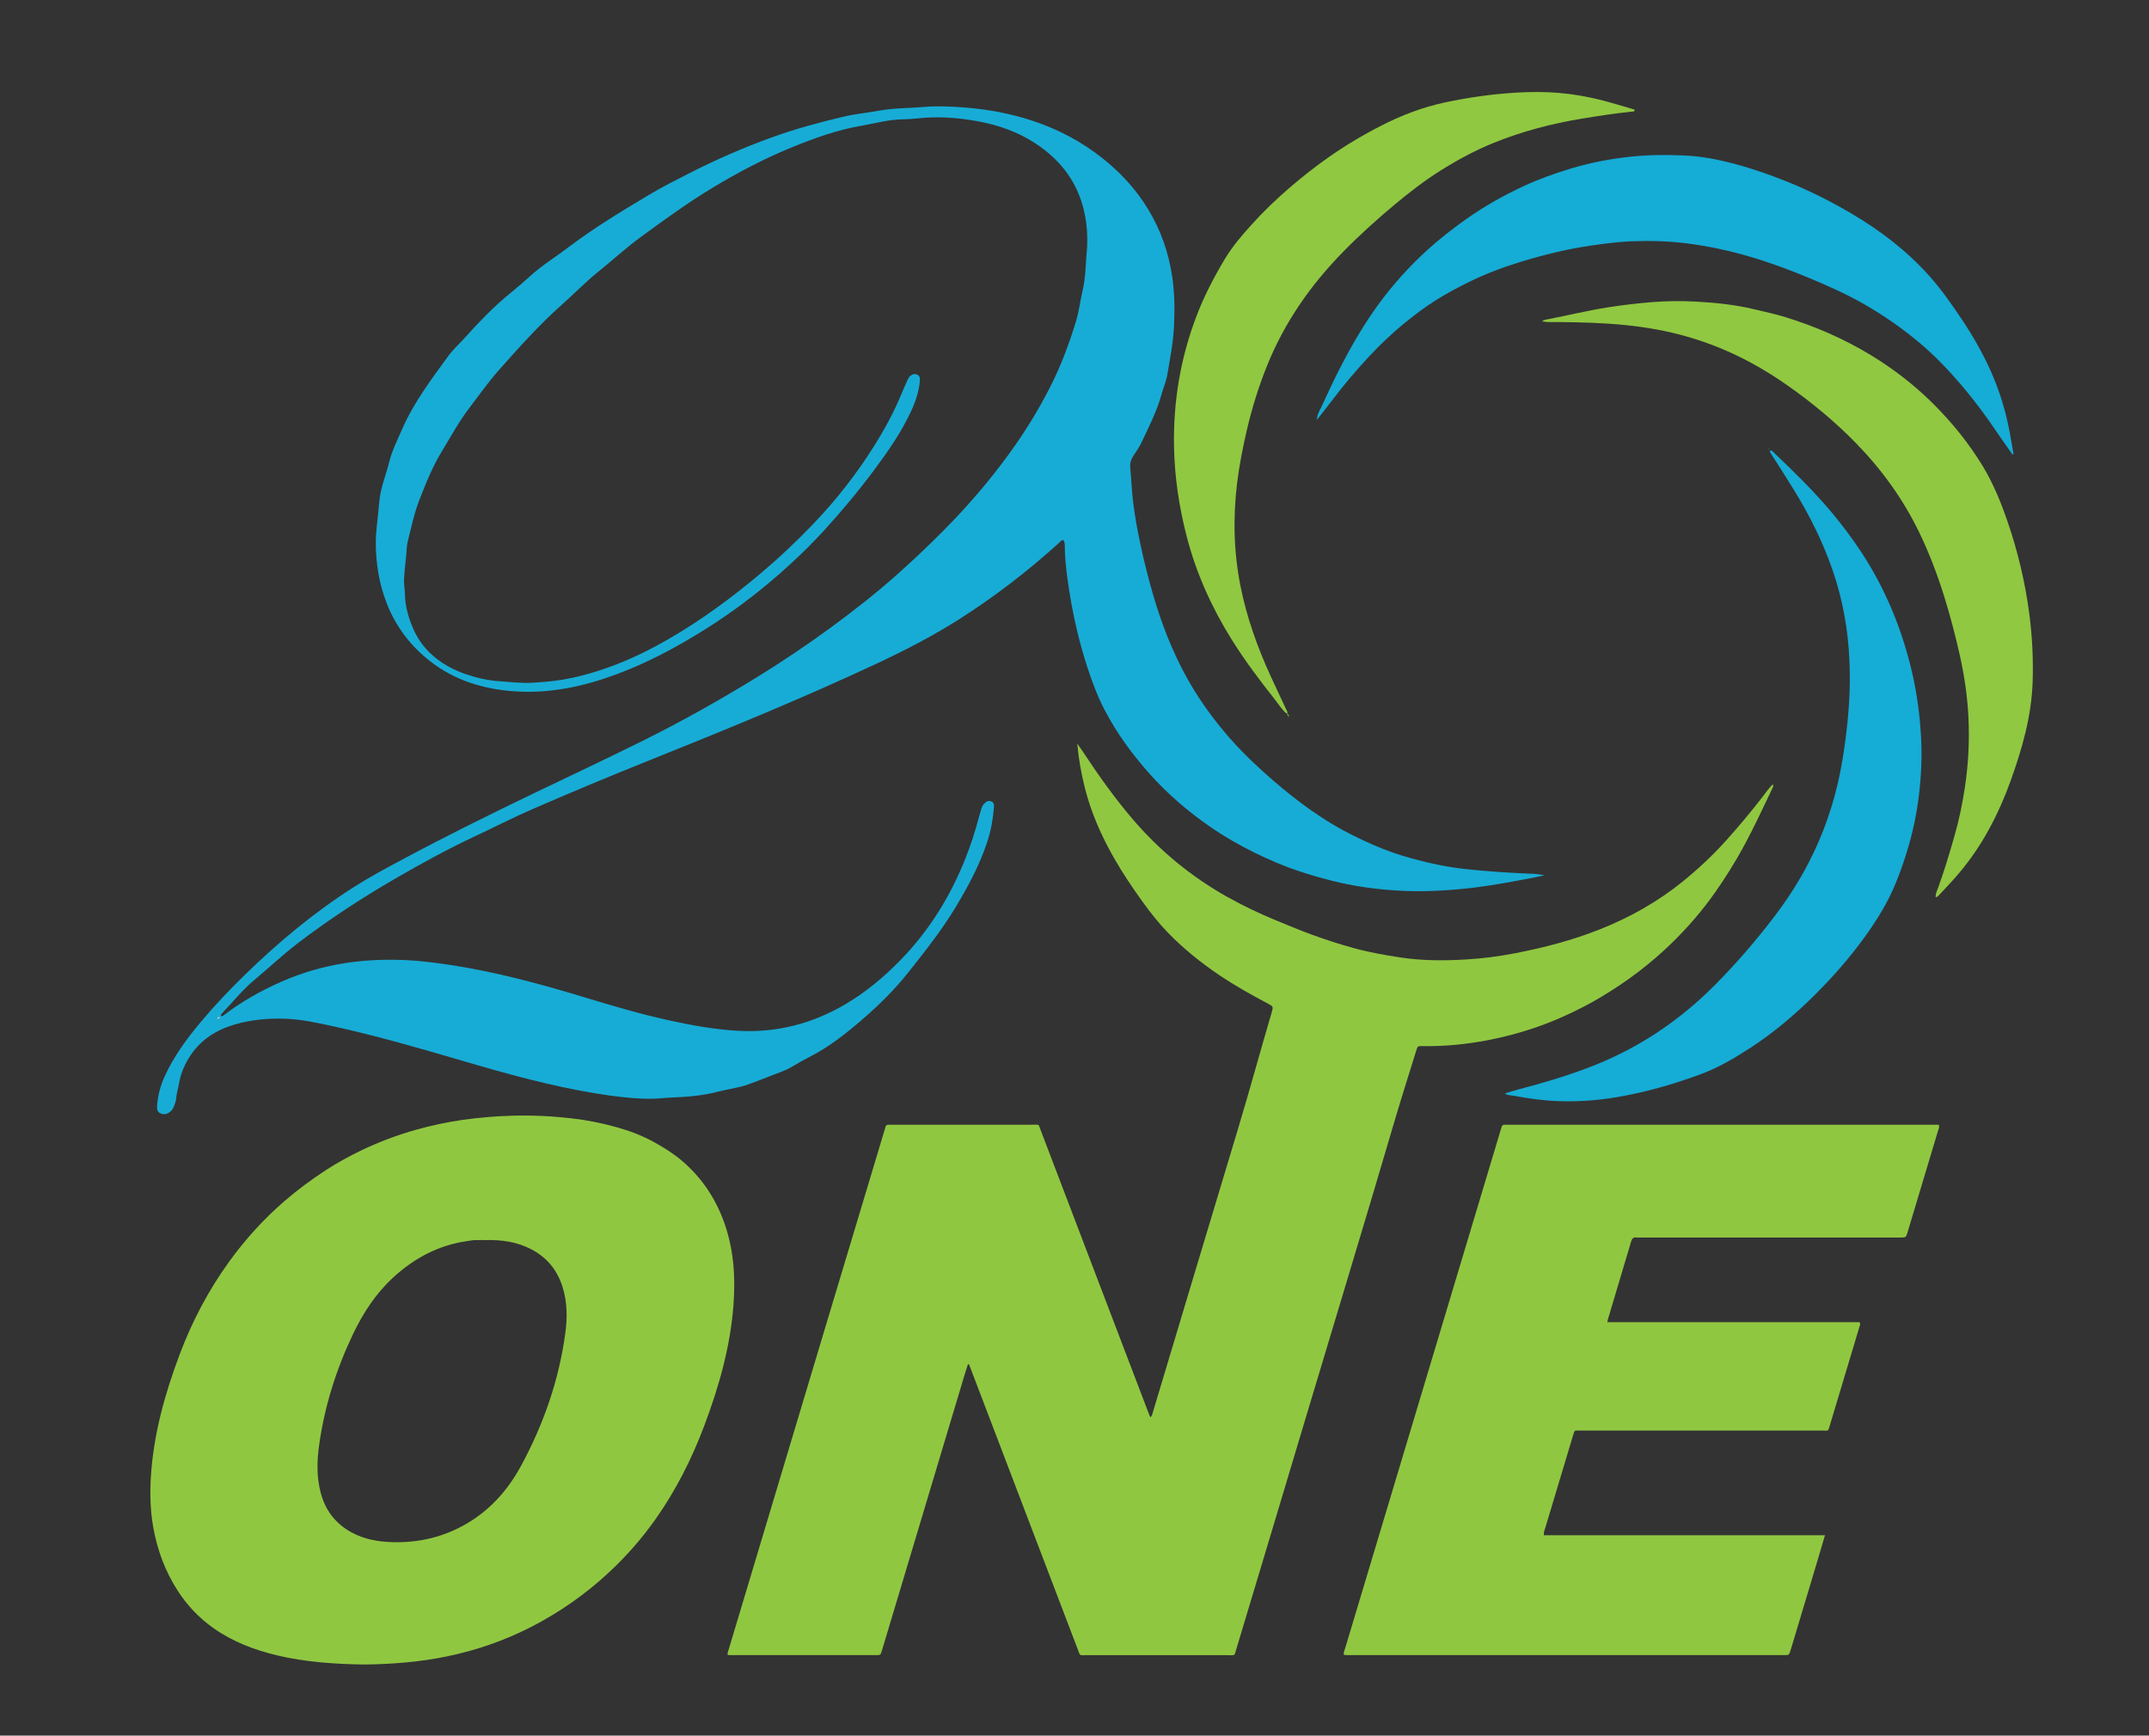
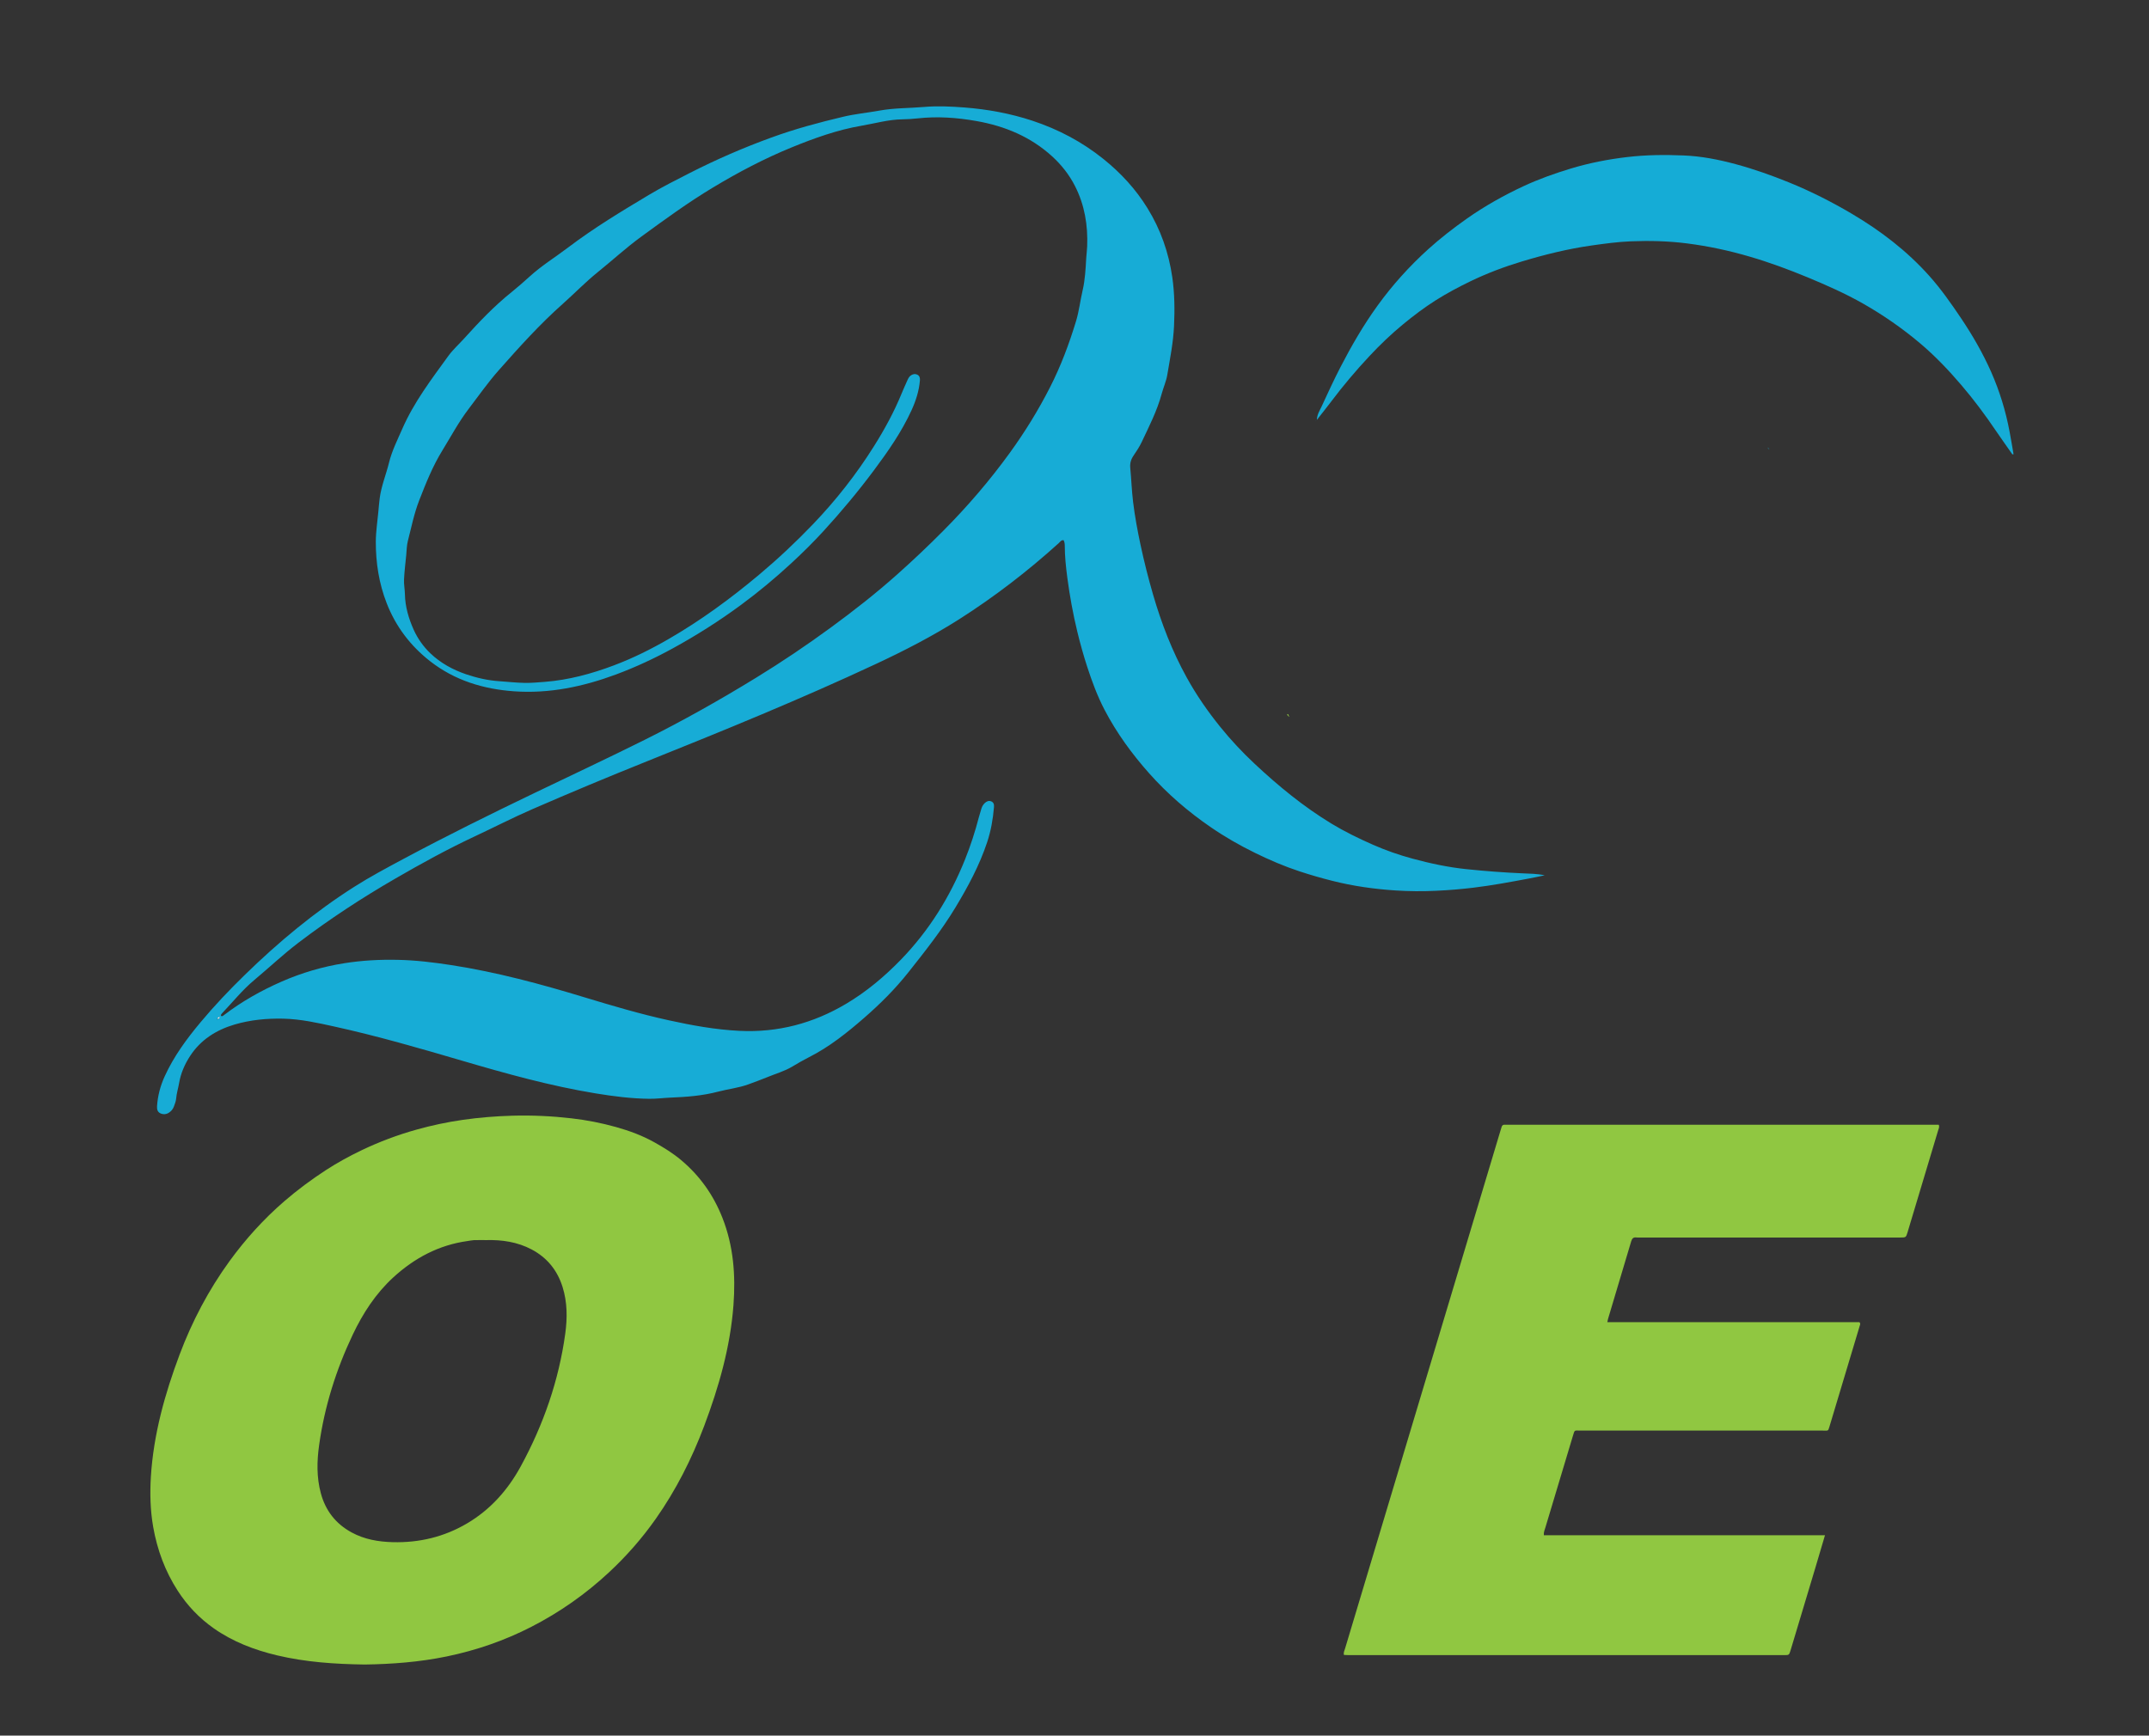
<svg xmlns="http://www.w3.org/2000/svg" version="1.1" id="Layer_1" x="0px" y="0px" viewBox="0 0 456.92 369.1" style="enable-background:new 0 0 456.92 369.1;" xml:space="preserve">
  <rect x="0" y="0" width="456.92" height="369.1" fill="#333333" stroke="none" />
  <style type="text/css">
	.st0{fill:#90C741;}
	.st1{fill:#17ACD6;}
	.st2{fill:#90C841;}
	.st3{fill:#15ACD6;}
	.st4{fill:#FFFFFF;}
</style>
  <g>
-     <path class="st0" d="M205.8,290.12c-0.29,0.94-0.6,1.88-0.88,2.82c-5.79,19.31-11.58,38.62-17.36,57.93   c-0.33,1.1-0.33,1.12-1.28,1.12c-10.34,0-20.68,0-31.03,0c-0.16,0-0.33-0.03-0.54-0.04c-0.07-0.49,0.15-0.89,0.27-1.31   c6.47-21.58,12.94-43.17,19.41-64.75c4.55-15.16,9.11-30.31,13.66-45.47c0.07-0.24,0.16-0.48,0.21-0.72   c0.09-0.4,0.34-0.53,0.72-0.51c0.25,0.02,0.5,0,0.75,0c9.93,0,19.85,0,29.78,0c1.55,0,1.23-0.22,1.77,1.19   c7.55,19.77,15.08,39.54,22.62,59.32c0.2,0.53,0.41,1.06,0.67,1.71c0.43-0.35,0.45-0.74,0.55-1.06c6-19.98,11.98-39.98,18.01-59.95   c2.52-8.33,4.79-16.73,7.25-25.07c0.37-1.26,0.37-1.28-0.85-1.93c-3.52-1.85-6.99-3.81-10.29-6.03c-3.91-2.64-7.57-5.59-10.86-8.97   c-2.01-2.06-3.78-4.32-5.46-6.65c-2.14-2.97-4.18-6-6-9.18c-2.72-4.75-4.93-9.72-6.26-15.04c-0.77-3.07-1.33-6.18-1.61-9.4   c0.36,0.52,0.73,1.03,1.08,1.56c3.35,5.07,6.85,10.04,10.82,14.66c5.67,6.59,12.28,12.04,19.85,16.31   c3.43,1.93,6.98,3.63,10.63,5.12c2.54,1.03,5.05,2.11,7.63,3.04c2.86,1.03,5.74,1.98,8.67,2.78c3.34,0.92,6.74,1.53,10.15,2.04   c4.63,0.69,9.29,0.68,13.95,0.4c3.45-0.21,6.88-0.65,10.27-1.31c6.13-1.18,12.16-2.75,17.97-5.05c6.42-2.54,12.39-5.89,17.76-10.25   c3.33-2.71,6.45-5.62,9.31-8.83c2.58-2.89,5.06-5.84,7.43-8.9c0.75-0.97,1.45-2,2.33-2.89c0.2,0.25,0.13,0.45,0.04,0.63   c-2.42,5.07-4.75,10.18-7.59,15.04c-2.02,3.44-4.19,6.78-6.63,9.94c-3.16,4.1-6.72,7.82-10.62,11.21   c-2.45,2.12-5.02,4.09-7.73,5.89c-2.47,1.64-4.98,3.2-7.6,4.55c-3.4,1.76-6.89,3.3-10.53,4.53c-3.23,1.09-6.52,1.97-9.87,2.61   c-4.59,0.87-9.22,1.35-13.89,1.26c-1.04-0.02-1.05-0.03-1.37,1c-1.55,5.01-3.15,10.01-4.63,15.04   c-6.19,21.1-12.61,42.13-18.91,63.2c-4.86,16.28-9.76,32.55-14.65,48.82c-0.52,1.73-0.16,1.47-2.01,1.47   c-9.97,0.01-19.93,0.01-29.9,0c-1.61,0-1.31,0.2-1.86-1.25c-7.6-19.93-15.2-39.85-22.8-59.78c-0.1-0.27-0.22-0.54-0.32-0.81   C205.96,290.14,205.88,290.13,205.8,290.12z" />
    <path class="st0" d="M77.54,353.99c-6.38-0.09-12.56-0.51-18.64-1.95c-4.82-1.15-9.39-2.89-13.47-5.76   c-3.07-2.16-5.62-4.84-7.65-7.99c-2.68-4.15-4.36-8.72-5.21-13.56c-0.62-3.54-0.71-7.12-0.49-10.71c0.57-9,2.96-17.56,6.1-25.93   c2.66-7.09,6.18-13.77,10.63-19.9c3.39-4.66,7.24-8.92,11.62-12.71c2.82-2.44,5.8-4.64,8.9-6.66c2.41-1.56,4.93-2.94,7.53-4.19   c3.77-1.8,7.66-3.27,11.68-4.39c3.24-0.91,6.54-1.61,9.89-2.09c3.51-0.5,7.04-0.78,10.58-0.88c4.17-0.11,8.32,0.08,12.47,0.56   c3.24,0.37,6.42,0.99,9.55,1.87c2.81,0.79,5.54,1.8,8.1,3.23c2,1.12,3.94,2.31,5.71,3.8c3.98,3.35,6.86,7.43,8.76,12.26   c2.36,5.99,2.82,12.21,2.35,18.55c-0.67,8.93-3.11,17.44-6.25,25.77c-2.63,6.97-5.97,13.58-10.26,19.68   c-2.91,4.14-6.23,7.93-9.94,11.38c-4.97,4.63-10.48,8.5-16.52,11.6c-5.7,2.93-11.7,5-17.98,6.3   C89.2,353.47,83.31,353.91,77.54,353.99z M103.37,263.73c-0.87,0-1.75-0.02-2.62,0.01c-0.45,0.02-0.91,0.13-1.36,0.19   c-6.11,0.85-11.28,3.62-15.78,7.74c-3.74,3.44-6.45,7.62-8.61,12.17c-3.54,7.46-5.99,15.26-7.14,23.44   c-0.49,3.45-0.56,6.89,0.36,10.3c0.99,3.68,3.16,6.47,6.51,8.3c2.73,1.5,5.72,2.01,8.79,2.09c5.62,0.14,10.9-1.11,15.77-3.98   c4.99-2.94,8.69-7.12,11.43-12.14c4.82-8.85,8.1-18.25,9.47-28.26c0.45-3.32,0.44-6.65-0.58-9.9c-1.11-3.54-3.28-6.23-6.57-7.97   C110.01,264.12,106.74,263.64,103.37,263.73z" />
    <path class="st1" d="M328.43,186.15c-1.13,0.23-2.25,0.48-3.39,0.69c-3.93,0.74-7.85,1.47-11.82,1.95   c-2.6,0.31-5.21,0.53-7.83,0.65c-2.91,0.14-5.81,0.12-8.71-0.07c-4.53-0.3-9.01-0.93-13.43-2.05c-2.34-0.59-4.66-1.26-6.94-2.01   c-3.23-1.06-6.37-2.41-9.43-3.91c-3.3-1.61-6.47-3.43-9.49-5.51c-4.79-3.29-9.16-7.05-13.03-11.4c-3.7-4.16-6.95-8.62-9.52-13.55   c-1.52-2.92-2.66-6.01-3.68-9.14c-0.8-2.46-1.49-4.94-2.1-7.45c-0.92-3.8-1.62-7.65-2.13-11.52c-0.3-2.27-0.54-4.55-0.54-6.84   c0-0.38-0.07-0.74-0.24-1.1c-0.52-0.08-0.73,0.34-1.02,0.6c-6.63,6-13.69,11.43-21.23,16.23c-5.64,3.58-11.56,6.63-17.61,9.46   c-16.01,7.49-32.37,14.16-48.77,20.74c-8.16,3.27-16.27,6.66-24.34,10.17c-4.16,1.81-8.21,3.9-12.32,5.82   c-5.74,2.69-11.3,5.75-16.78,8.92c-7.14,4.13-14.05,8.65-20.63,13.66c-3.26,2.48-6.22,5.29-9.36,7.91c-2.54,2.12-4.6,4.7-6.87,7.09   c-0.14,0.15-0.29,0.3-0.24,0.54c0.27,0.21,0.46-0.02,0.65-0.16c3.76-2.88,7.87-5.19,12.19-7.09c4.28-1.88,8.75-3.2,13.38-3.93   c3.76-0.6,7.53-0.8,11.33-0.72c3.84,0.07,7.64,0.54,11.43,1.12c9.65,1.49,19.05,4.03,28.38,6.87c5.9,1.79,11.81,3.54,17.83,4.86   c4.96,1.09,9.95,2,15.05,2.25c8.16,0.4,15.67-1.59,22.66-5.74c4.33-2.57,8.15-5.78,11.65-9.38c6-6.19,10.46-13.36,13.66-21.34   c1.18-2.94,2.15-5.95,2.95-9.02c0.16-0.6,0.34-1.2,0.53-1.8c0.14-0.44,0.37-0.84,0.71-1.16c0.39-0.37,0.84-0.57,1.36-0.37   c0.55,0.22,0.65,0.7,0.6,1.24c-0.21,2.54-0.65,5.03-1.45,7.45c-1.64,4.94-4.08,9.47-6.76,13.91c-2.94,4.87-6.46,9.3-9.98,13.75   c-2.81,3.55-6.01,6.74-9.39,9.68c-3.63,3.16-7.42,6.2-11.78,8.4c-1.19,0.6-2.34,1.27-3.49,1.96c-1.7,1.02-3.59,1.54-5.4,2.29   c-1.31,0.54-2.64,1.02-3.97,1.51c-2.08,0.76-4.3,0.99-6.43,1.55c-3.33,0.88-6.73,1.13-10.14,1.27c-1.5,0.06-2.98,0.27-4.49,0.25   c-3.84-0.04-7.64-0.53-11.42-1.15c-9.68-1.59-19.1-4.22-28.49-6.98c-8.95-2.63-17.91-5.22-27.03-7.23   c-3.58-0.79-7.16-1.59-10.85-1.68c-3.52-0.08-7,0.25-10.38,1.24c-3.91,1.15-7.23,3.25-9.48,6.71c-1.13,1.74-1.98,3.66-2.33,5.75   c-0.19,1.11-0.54,2.18-0.63,3.31c-0.05,0.57-0.28,1.13-0.48,1.68c-0.2,0.56-0.59,1.01-1.1,1.33c-0.57,0.36-1.2,0.38-1.79,0.1   c-0.61-0.29-0.73-0.89-0.69-1.49c0.14-2.22,0.7-4.34,1.63-6.38c1.94-4.25,4.67-7.96,7.65-11.52c2.94-3.52,6.1-6.85,9.39-10.05   c7.15-6.97,14.8-13.34,23.24-18.71c3.41-2.17,6.99-4.07,10.55-5.98c9.12-4.88,18.38-9.46,27.7-13.94   c7.85-3.78,15.74-7.47,23.54-11.36c8.1-4.04,15.97-8.47,23.69-13.21c5.41-3.32,10.66-6.85,15.77-10.59   c4.91-3.59,9.7-7.34,14.25-11.4c3.33-2.97,6.57-6.03,9.71-9.2c5.16-5.18,9.9-10.7,14.19-16.62c3.21-4.43,6.07-9.07,8.55-13.94   c2.3-4.5,4.06-9.22,5.53-14.05c0.65-2.15,0.9-4.4,1.41-6.59c0.52-2.24,0.63-4.53,0.76-6.82c0.05-0.83,0.17-1.66,0.2-2.49   c0.18-4.49-0.53-8.81-2.58-12.84c-1.22-2.4-2.86-4.49-4.85-6.31c-4.58-4.18-10.05-6.45-16.07-7.52c-4.16-0.74-8.34-1.04-12.56-0.57   c-1.08,0.12-2.17,0.18-3.24,0.2c-2.95,0.04-5.76,0.86-8.62,1.35c-5.17,0.88-10.09,2.65-14.89,4.61c-5.82,2.38-11.39,5.31-16.8,8.57   c-5.3,3.19-10.28,6.83-15.25,10.46c-3.19,2.33-6.12,5.03-9.2,7.51c-2.6,2.1-4.92,4.5-7.41,6.72c-4.91,4.35-9.29,9.23-13.62,14.12   c-2.32,2.62-4.33,5.5-6.45,8.28c-2.1,2.76-3.73,5.82-5.54,8.77c-2.07,3.35-3.52,7-4.94,10.64c-1.08,2.78-1.68,5.75-2.42,8.66   c-0.24,0.96-0.25,1.98-0.34,2.97c-0.17,1.74-0.39,3.48-0.47,5.22c-0.05,1.03,0.17,2.07,0.19,3.11c0.05,2.67,0.81,5.21,1.88,7.59   c0.83,1.83,2.01,3.52,3.51,4.96c2.19,2.1,4.79,3.51,7.59,4.47c2.27,0.77,4.64,1.32,7.07,1.48c1.79,0.12,3.57,0.33,5.36,0.36   c1.45,0.03,2.91-0.11,4.36-0.22c5.07-0.4,9.93-1.72,14.65-3.5c4.06-1.53,7.94-3.46,11.7-5.64c6.8-3.93,13.11-8.56,19.13-13.6   c4.03-3.38,7.86-6.97,11.5-10.77c4.89-5.1,9.24-10.64,12.99-16.62c2.24-3.56,4.26-7.26,5.86-11.17c0.39-0.96,0.83-1.91,1.25-2.86   c0.19-0.42,0.4-0.83,0.82-1.07c0.43-0.25,0.87-0.32,1.31-0.08c0.45,0.25,0.56,0.69,0.52,1.18c-0.18,2.23-0.85,4.32-1.77,6.34   c-2.11,4.62-4.99,8.75-8.01,12.8c-3.34,4.48-6.92,8.77-10.69,12.89c-2.17,2.37-4.45,4.63-6.81,6.81   c-3.43,3.17-7.01,6.16-10.77,8.93c-4.6,3.39-9.42,6.45-14.43,9.2c-3.92,2.15-7.95,4.03-12.14,5.59   c-6.98,2.59-14.17,4.11-21.66,3.58c-6.53-0.46-12.62-2.31-17.85-6.39c-4.19-3.27-7.31-7.37-9.25-12.35   c-1.64-4.21-2.32-8.6-2.31-13.08c0.01-2.16,0.35-4.31,0.55-6.47c0.09-0.95,0.16-1.91,0.29-2.86c0.35-2.57,1.35-4.97,1.97-7.48   c0.62-2.53,1.79-4.82,2.82-7.19c2.48-5.68,6.2-10.54,9.79-15.5c0.97-1.34,2.24-2.47,3.35-3.7c3.16-3.5,6.4-6.91,10.09-9.87   c1.33-1.07,2.62-2.2,3.88-3.35c2.54-2.31,5.46-4.1,8.18-6.17c5.46-4.14,11.31-7.67,17.18-11.18c2.79-1.67,5.7-3.13,8.6-4.61   c5.64-2.88,11.44-5.4,17.41-7.57c4.98-1.82,10.08-3.19,15.23-4.41c2.54-0.61,5.17-0.85,7.75-1.32c3.13-0.57,6.31-0.5,9.46-0.77   c2.88-0.25,5.76-0.11,8.61,0.11c4.9,0.38,9.73,1.26,14.43,2.81c5.52,1.83,10.57,4.49,15.1,8.13c3.7,2.97,6.88,6.41,9.38,10.47   c2.8,4.53,4.52,9.45,5.28,14.7c0.49,3.43,0.53,6.86,0.37,10.34c-0.16,3.52-0.85,6.94-1.43,10.38c-0.23,1.4-0.83,2.71-1.2,4.07   c-0.97,3.61-2.67,6.91-4.25,10.26c-0.48,1.01-1.11,1.96-1.74,2.89c-0.55,0.8-0.78,1.63-0.69,2.59c0.23,2.4,0.31,4.81,0.6,7.21   c0.37,3.06,0.93,6.08,1.57,9.09c0.76,3.58,1.66,7.13,2.68,10.65c1.78,6.13,4.07,12.06,7.17,17.66c2.06,3.73,4.47,7.21,7.15,10.52   c2.23,2.76,4.65,5.34,7.24,7.77c5.08,4.76,10.45,9.17,16.42,12.79c2.81,1.7,5.76,3.13,8.77,4.46c2.75,1.21,5.57,2.19,8.46,2.97   c3.74,1.01,7.52,1.82,11.38,2.22c3.98,0.41,7.96,0.72,11.95,0.89C325.21,185.8,326.83,185.8,328.43,186.15z M46.22,216.65   c0.08,0,0.17,0.04,0.23,0.01c0.1-0.05,0.19-0.14,0.26-0.23c0.02-0.02-0.05-0.11-0.08-0.17c-0.1,0.06-0.21,0.12-0.29,0.2   c-0.05,0.05-0.07,0.14-0.1,0.22c-0.05,0.04-0.27,0.01-0.08,0.16C46.18,216.77,46.2,216.71,46.22,216.65z" />
    <path class="st0" d="M341.75,281.18c17.98,0,35.82,0,53.6,0c0.28,0.3,0.14,0.54,0.07,0.76c-2.14,7.14-4.27,14.28-6.43,21.42   c-0.32,1.05-0.22,0.88-1.45,0.88c-9.26,0-18.52,0-27.77,0c-7.92,0-15.85,0-23.77,0c-1.3,0-1.16-0.25-1.59,1.19   c-1.94,6.46-3.89,12.92-5.82,19.39c-0.15,0.51-0.4,1-0.34,1.67c19.91,0,39.79,0,59.78,0c-0.72,2.44-1.4,4.75-2.09,7.06   c-1.73,5.78-3.47,11.57-5.21,17.35c-0.33,1.09-0.33,1.09-1.42,1.09c-30.86,0-61.72,0-92.58,0c-0.33,0-0.66-0.03-0.98-0.04   c-0.14-0.53,0.12-0.95,0.24-1.37c7.68-25.61,15.36-51.22,23.05-76.83c3.33-11.09,6.65-22.18,9.98-33.27   c0.08-0.28,0.17-0.56,0.26-0.84c0.1-0.32,0.31-0.47,0.65-0.45c0.29,0.01,0.58,0,0.88,0c30.02,0,60.05,0,90.07,0   c0.46,0,0.91,0,1.33,0c0.2,0.47,0,0.81-0.11,1.16c-2.16,7.22-4.33,14.44-6.5,21.66c-0.35,1.17-0.35,1.17-1.61,1.17   c-18.39,0-36.78,0-55.17,0c-0.29,0-0.59,0.03-0.87-0.01c-0.66-0.09-0.94,0.2-1.13,0.83c-1.63,5.51-3.28,11.02-4.93,16.52   C341.86,280.67,341.83,280.83,341.75,281.18z" />
-     <path class="st2" d="M273.69,151.85c-1.05-0.78-1.7-1.91-2.49-2.91c-3.31-4.18-6.52-8.43-9.34-12.96   c-4.26-6.83-7.52-14.07-9.54-21.88c-1.62-6.28-2.58-12.63-2.7-19.11c-0.18-9.55,1.36-18.8,4.77-27.75   c1.62-4.26,3.71-8.27,6.04-12.17c1.61-2.68,3.65-5.05,5.74-7.36c2.54-2.81,5.28-5.44,8.15-7.9c2.55-2.19,5.2-4.27,7.95-6.22   c3.64-2.57,7.46-4.85,11.43-6.88c4.31-2.2,8.81-3.92,13.54-4.93c5.04-1.08,10.14-1.79,15.3-2.09c2.96-0.17,5.9-0.18,8.84,0.06   c2.94,0.24,5.85,0.75,8.74,1.45c2.43,0.59,4.79,1.37,7.2,2.04c0.1,0.03,0.19,0.12,0.28,0.18c-0.08,0.29-0.3,0.29-0.5,0.31   c-3.61,0.35-7.18,0.91-10.75,1.5c-6.42,1.05-12.69,2.7-18.73,5.14c-3.94,1.59-7.68,3.61-11.28,5.87c-3.42,2.14-6.61,4.6-9.71,7.19   c-3.84,3.2-7.54,6.53-11.03,10.1c-3.44,3.52-6.59,7.27-9.34,11.36c-2.71,4.02-4.99,8.26-6.8,12.74c-1.81,4.47-3.24,9.07-4.34,13.77   c-0.87,3.74-1.61,7.49-2.08,11.29c-0.9,7.37-0.73,14.7,0.72,21.99c1.32,6.6,3.57,12.9,6.36,19.01c1.07,2.35,2.19,4.67,3.27,7.01   c0.16,0.36,0.48,0.71,0.28,1.16L273.69,151.85z" />
-     <path class="st2" d="M411.55,190.8c-0.01-0.81,0.34-1.47,0.57-2.1c1.32-3.64,2.42-7.35,3.48-11.06c0.96-3.36,1.66-6.78,2.18-10.24   c0.74-4.92,0.99-9.86,0.75-14.82c-0.22-4.5-0.87-8.95-1.86-13.34c-0.92-4.1-1.99-8.17-3.23-12.19c-1.48-4.77-3.24-9.43-5.43-13.94   c-3.42-7.03-7.94-13.28-13.38-18.86c-4.55-4.66-9.56-8.79-14.9-12.51c-2.39-1.67-4.86-3.2-7.42-4.59   c-4.29-2.32-8.78-4.17-13.46-5.52c-4.32-1.25-8.74-2.04-13.23-2.49c-4.77-0.49-9.55-0.61-14.34-0.65c-1.1-0.01-2.21,0.09-3.37-0.14   c0.32-0.37,0.77-0.37,1.14-0.44c4.24-0.83,8.45-1.85,12.72-2.53c3.08-0.49,6.18-0.85,9.29-1.11c3.16-0.26,6.32-0.3,9.48-0.13   c4.19,0.23,8.37,0.65,12.47,1.64c2.22,0.54,4.47,1,6.65,1.68c3.09,0.97,6.13,2.07,9.1,3.38c3.13,1.38,6.15,2.94,9.06,4.71   c4.78,2.91,9.18,6.31,13.16,10.26c4.06,4.04,7.65,8.46,10.62,13.37c2.23,3.69,3.84,7.65,5.23,11.7c2.19,6.36,3.74,12.87,4.62,19.53   c0.64,4.83,0.89,9.68,0.73,14.58c-0.24,7.35-2.24,14.27-4.69,21.1c-1.28,3.56-2.81,7.01-4.63,10.34   c-2.14,3.93-4.71,7.54-7.72,10.85c-0.95,1.05-1.92,2.07-2.89,3.11C412.09,190.56,411.93,190.76,411.55,190.8z" />
    <path class="st3" d="M427.87,96.63c-1.16-1.67-2.35-3.32-3.49-5c-2.28-3.38-4.72-6.65-7.37-9.75c-2.71-3.17-5.57-6.18-8.77-8.88   c-3.77-3.18-7.79-5.97-12.07-8.41c-3.84-2.19-7.87-3.96-11.94-5.65c-3.99-1.65-8.05-3.15-12.2-4.36c-4.36-1.28-8.78-2.23-13.3-2.81   c-3.98-0.51-7.97-0.61-11.97-0.45c-2.78,0.11-5.55,0.49-8.31,0.88c-5.04,0.71-9.96,1.93-14.82,3.39   c-3.78,1.14-7.48,2.53-11.05,4.26c-2.52,1.22-4.98,2.54-7.33,4.02c-2.41,1.53-4.7,3.26-6.92,5.09c-2.55,2.1-4.92,4.37-7.16,6.77   c-2.87,3.07-5.59,6.28-8.12,9.65c-0.94,1.25-1.93,2.47-3.06,3.92c0.06-1.22,0.61-1.98,0.97-2.77c1.31-2.83,2.61-5.67,4.04-8.44   c2.35-4.55,4.91-8.97,7.92-13.13c3.16-4.37,6.75-8.34,10.73-11.95c2.59-2.34,5.35-4.48,8.21-6.5c3.79-2.67,7.82-4.93,12.01-6.89   c3.28-1.53,6.69-2.74,10.16-3.79c3.91-1.18,7.92-1.96,11.96-2.43c3.98-0.47,7.98-0.51,11.98-0.34c3.76,0.15,7.43,0.87,11.06,1.85   c3.86,1.04,7.61,2.37,11.31,3.87c4.63,1.88,9.08,4.13,13.38,6.67c6.13,3.62,11.73,7.9,16.49,13.23c2.5,2.8,4.65,5.87,6.74,8.98   c2.44,3.63,4.62,7.41,6.4,11.42c1.81,4.1,3.11,8.34,3.93,12.73c0.3,1.59,0.56,3.19,0.84,4.78   C428.03,96.59,427.95,96.61,427.87,96.63z" />
-     <path class="st3" d="M376.4,95.8c0.47-0.01,0.69,0.4,0.97,0.67c4.12,3.89,8.15,7.87,11.82,12.2c2.42,2.86,4.66,5.85,6.72,9   c4.73,7.26,8.04,15.13,10.19,23.49c1.19,4.64,1.93,9.36,2.26,14.15c0.18,2.54,0.25,5.08,0.14,7.62c-0.17,4.08-0.63,8.13-1.48,12.13   c-0.93,4.41-2.29,8.68-3.99,12.85c-1.65,4.03-3.93,7.71-6.46,11.23c-3.22,4.47-6.84,8.6-10.74,12.48c-4.2,4.17-8.71,8-13.68,11.23   c-3.35,2.18-6.8,4.22-10.57,5.61c-5.94,2.2-12.02,3.92-18.28,4.95c-4.04,0.66-8.11,0.92-12.2,0.76c-3.16-0.13-6.3-0.58-9.41-1.16   c-0.52-0.1-1.09-0.02-1.74-0.46c1.03-0.31,1.93-0.62,2.84-0.85c4.99-1.3,9.94-2.76,14.76-4.58c5.11-1.93,9.98-4.38,14.55-7.38   c4.49-2.95,8.62-6.34,12.42-10.16c4.5-4.52,8.66-9.34,12.53-14.39c2.84-3.7,5.38-7.61,7.52-11.76c3.13-6.06,5.34-12.45,6.68-19.14   c0.73-3.67,1.23-7.38,1.6-11.11c0.42-4.24,0.56-8.48,0.37-12.73c-0.28-6.52-1.41-12.89-3.54-19.09c-2.03-5.93-4.8-11.5-8.06-16.85   c-1.65-2.7-3.36-5.36-5.07-8.02C376.45,96.28,376.19,96.12,376.4,95.8z" />
    <path class="st2" d="M273.67,151.88c0.33-0.09,0.25,0.24,0.37,0.36c0.07,0.07,0.09,0.13,0.04,0.2c-0.06-0.06-0.11-0.12-0.17-0.17   c-0.13-0.11-0.25-0.21-0.22-0.41C273.69,151.85,273.67,151.88,273.67,151.88z" />
    <polygon class="st3" points="279.81,89.36 279.84,89.43 279.78,89.43  " />
    <path class="st3" d="M376.03,95.31c-0.11,0.03-0.16,0-0.14-0.1c0,0,0.05-0.01,0.08,0c0.16,0.03-0.06-0.02,0.05,0.11L376.03,95.31z" />
    <path class="st3" d="M376.02,95.33c0.06,0.04,0.11,0.08,0.17,0.11c-0.04,0.02-0.08,0.05-0.13,0.07c-0.01-0.07-0.02-0.13-0.03-0.2   C376.03,95.31,376.02,95.33,376.02,95.33z" />
    <path class="st4" d="M46.24,216.67c0.03-0.07,0.04-0.17,0.1-0.22c0.08-0.08,0.19-0.13,0.29-0.2c0.03,0.06,0.1,0.15,0.08,0.17   c-0.07,0.09-0.16,0.17-0.26,0.23c-0.06,0.03-0.15,0-0.23-0.01C46.22,216.65,46.24,216.67,46.24,216.67z" />
-     <path class="st4" d="M46.22,216.65c-0.02,0.06-0.04,0.12-0.06,0.18c-0.19-0.16,0.03-0.12,0.08-0.16   C46.24,216.67,46.22,216.65,46.22,216.65z" />
  </g>
</svg>